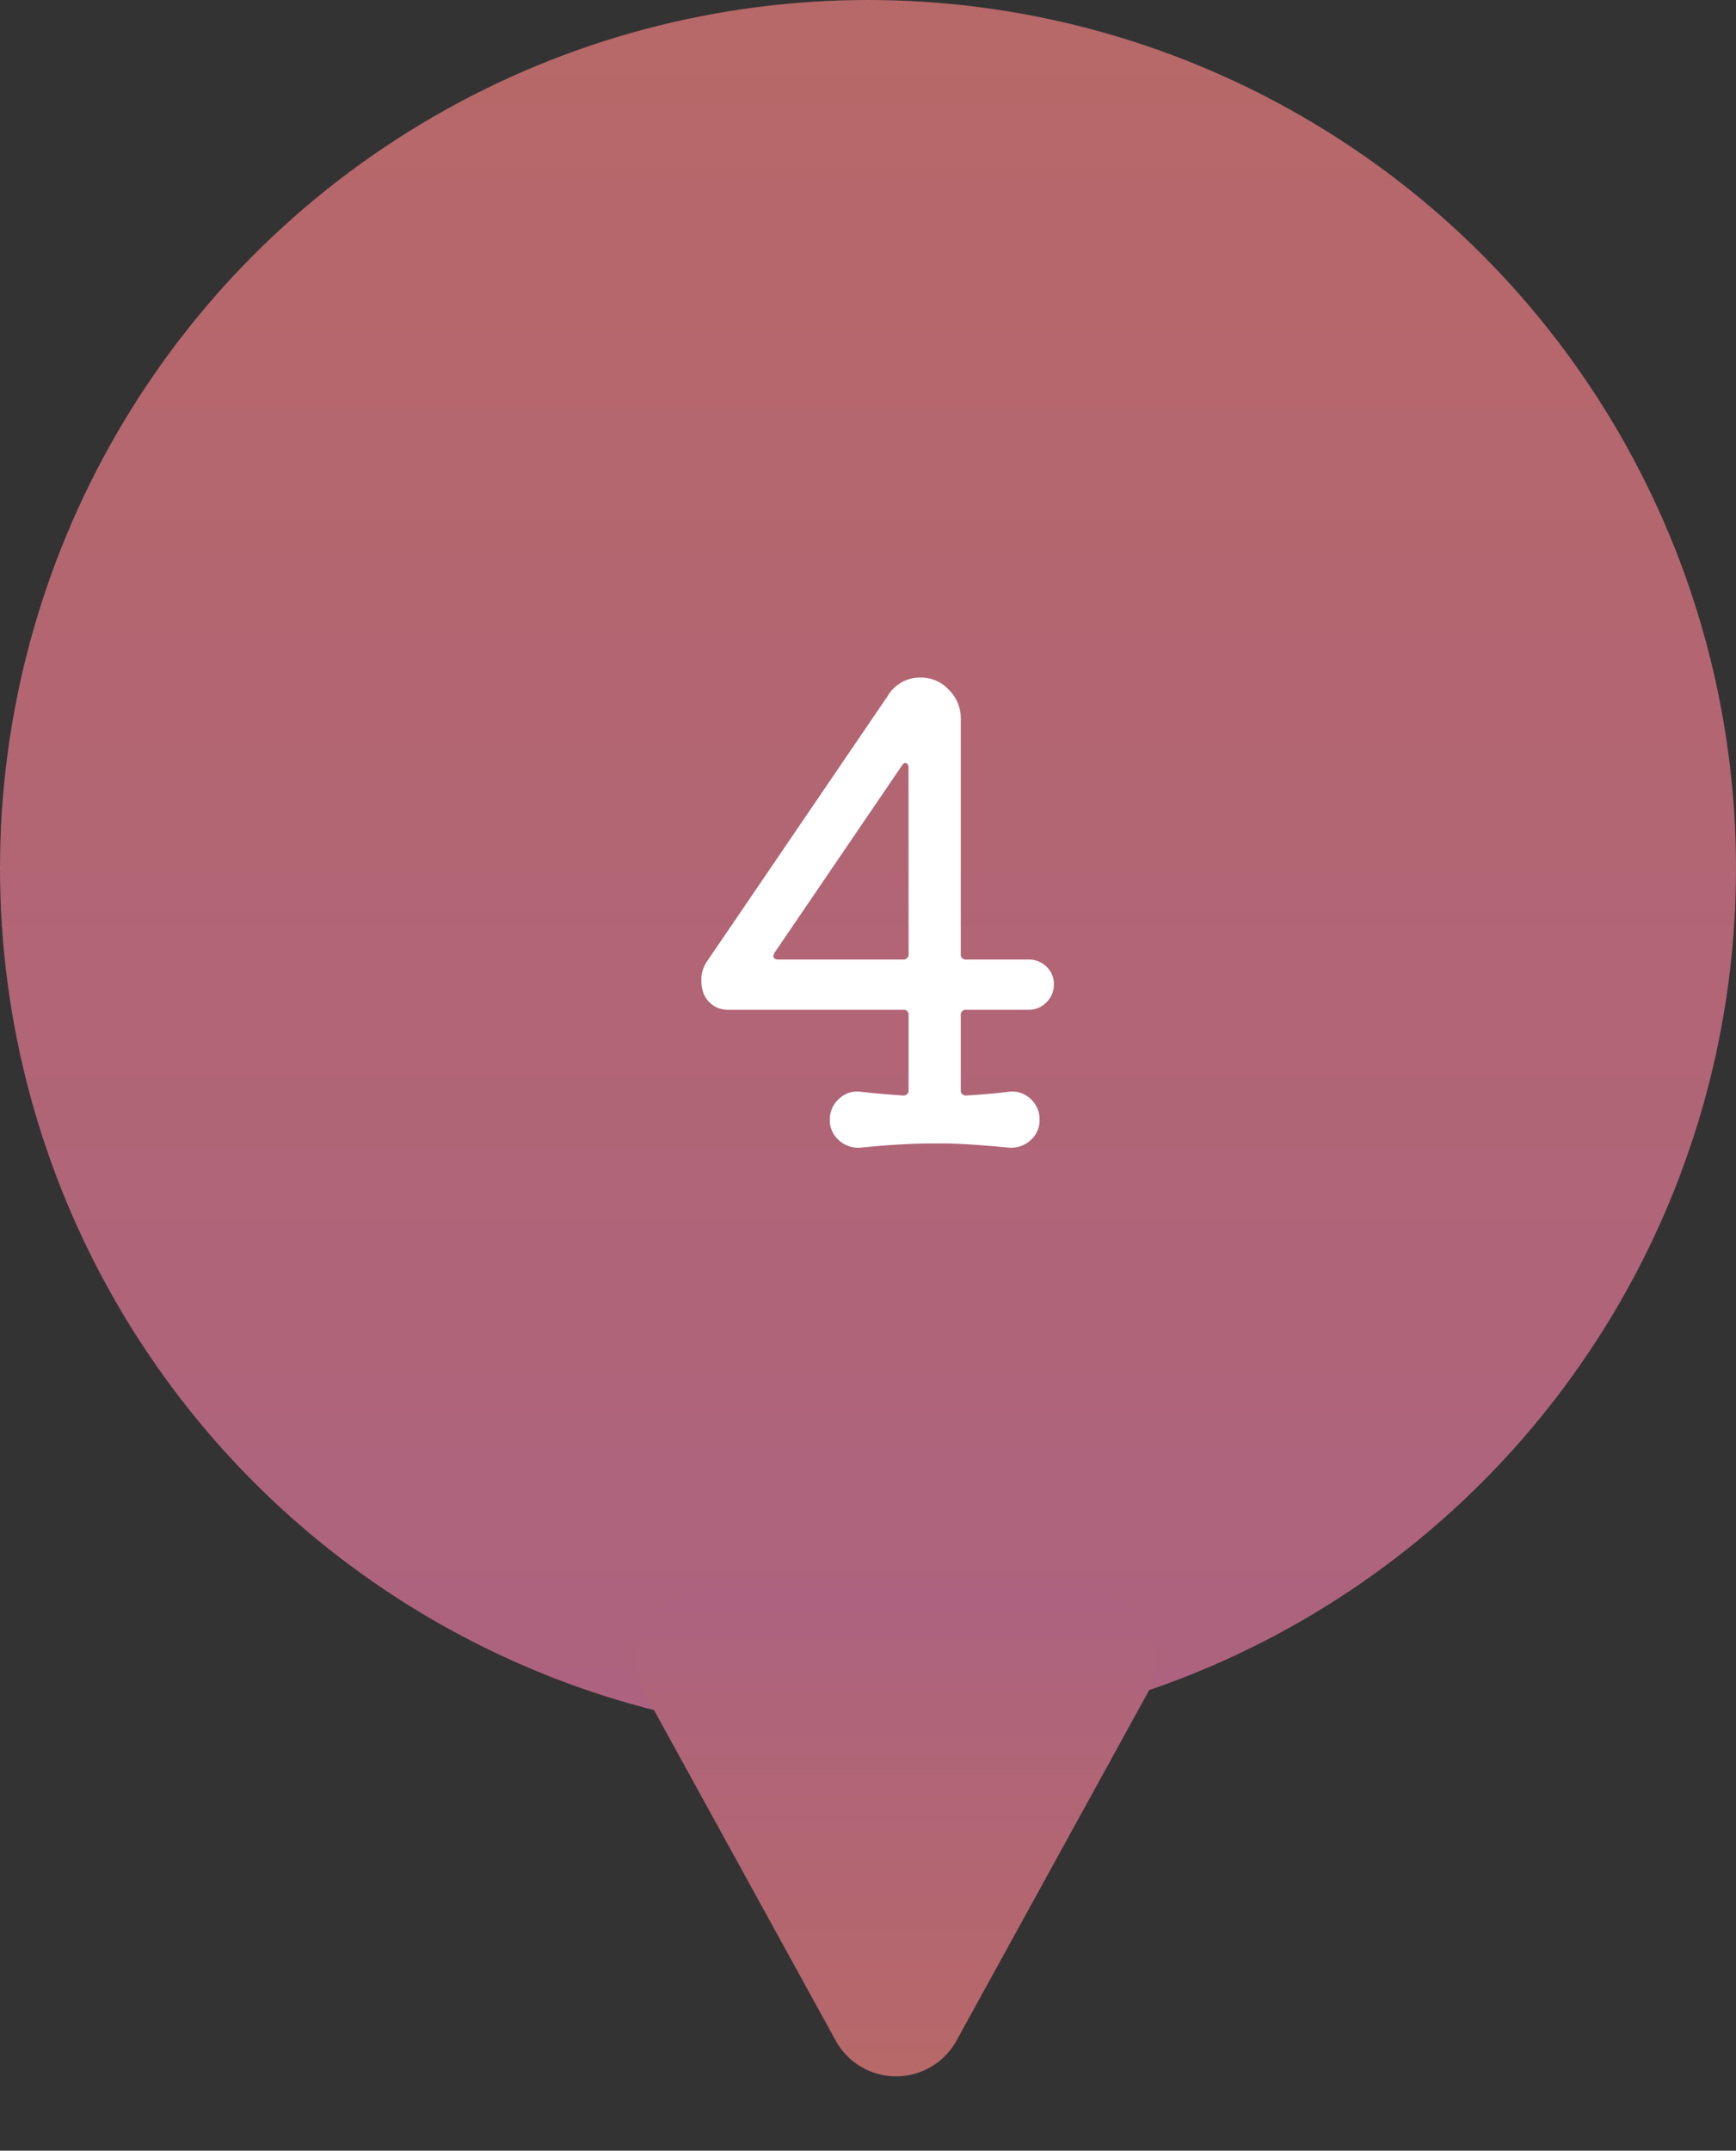
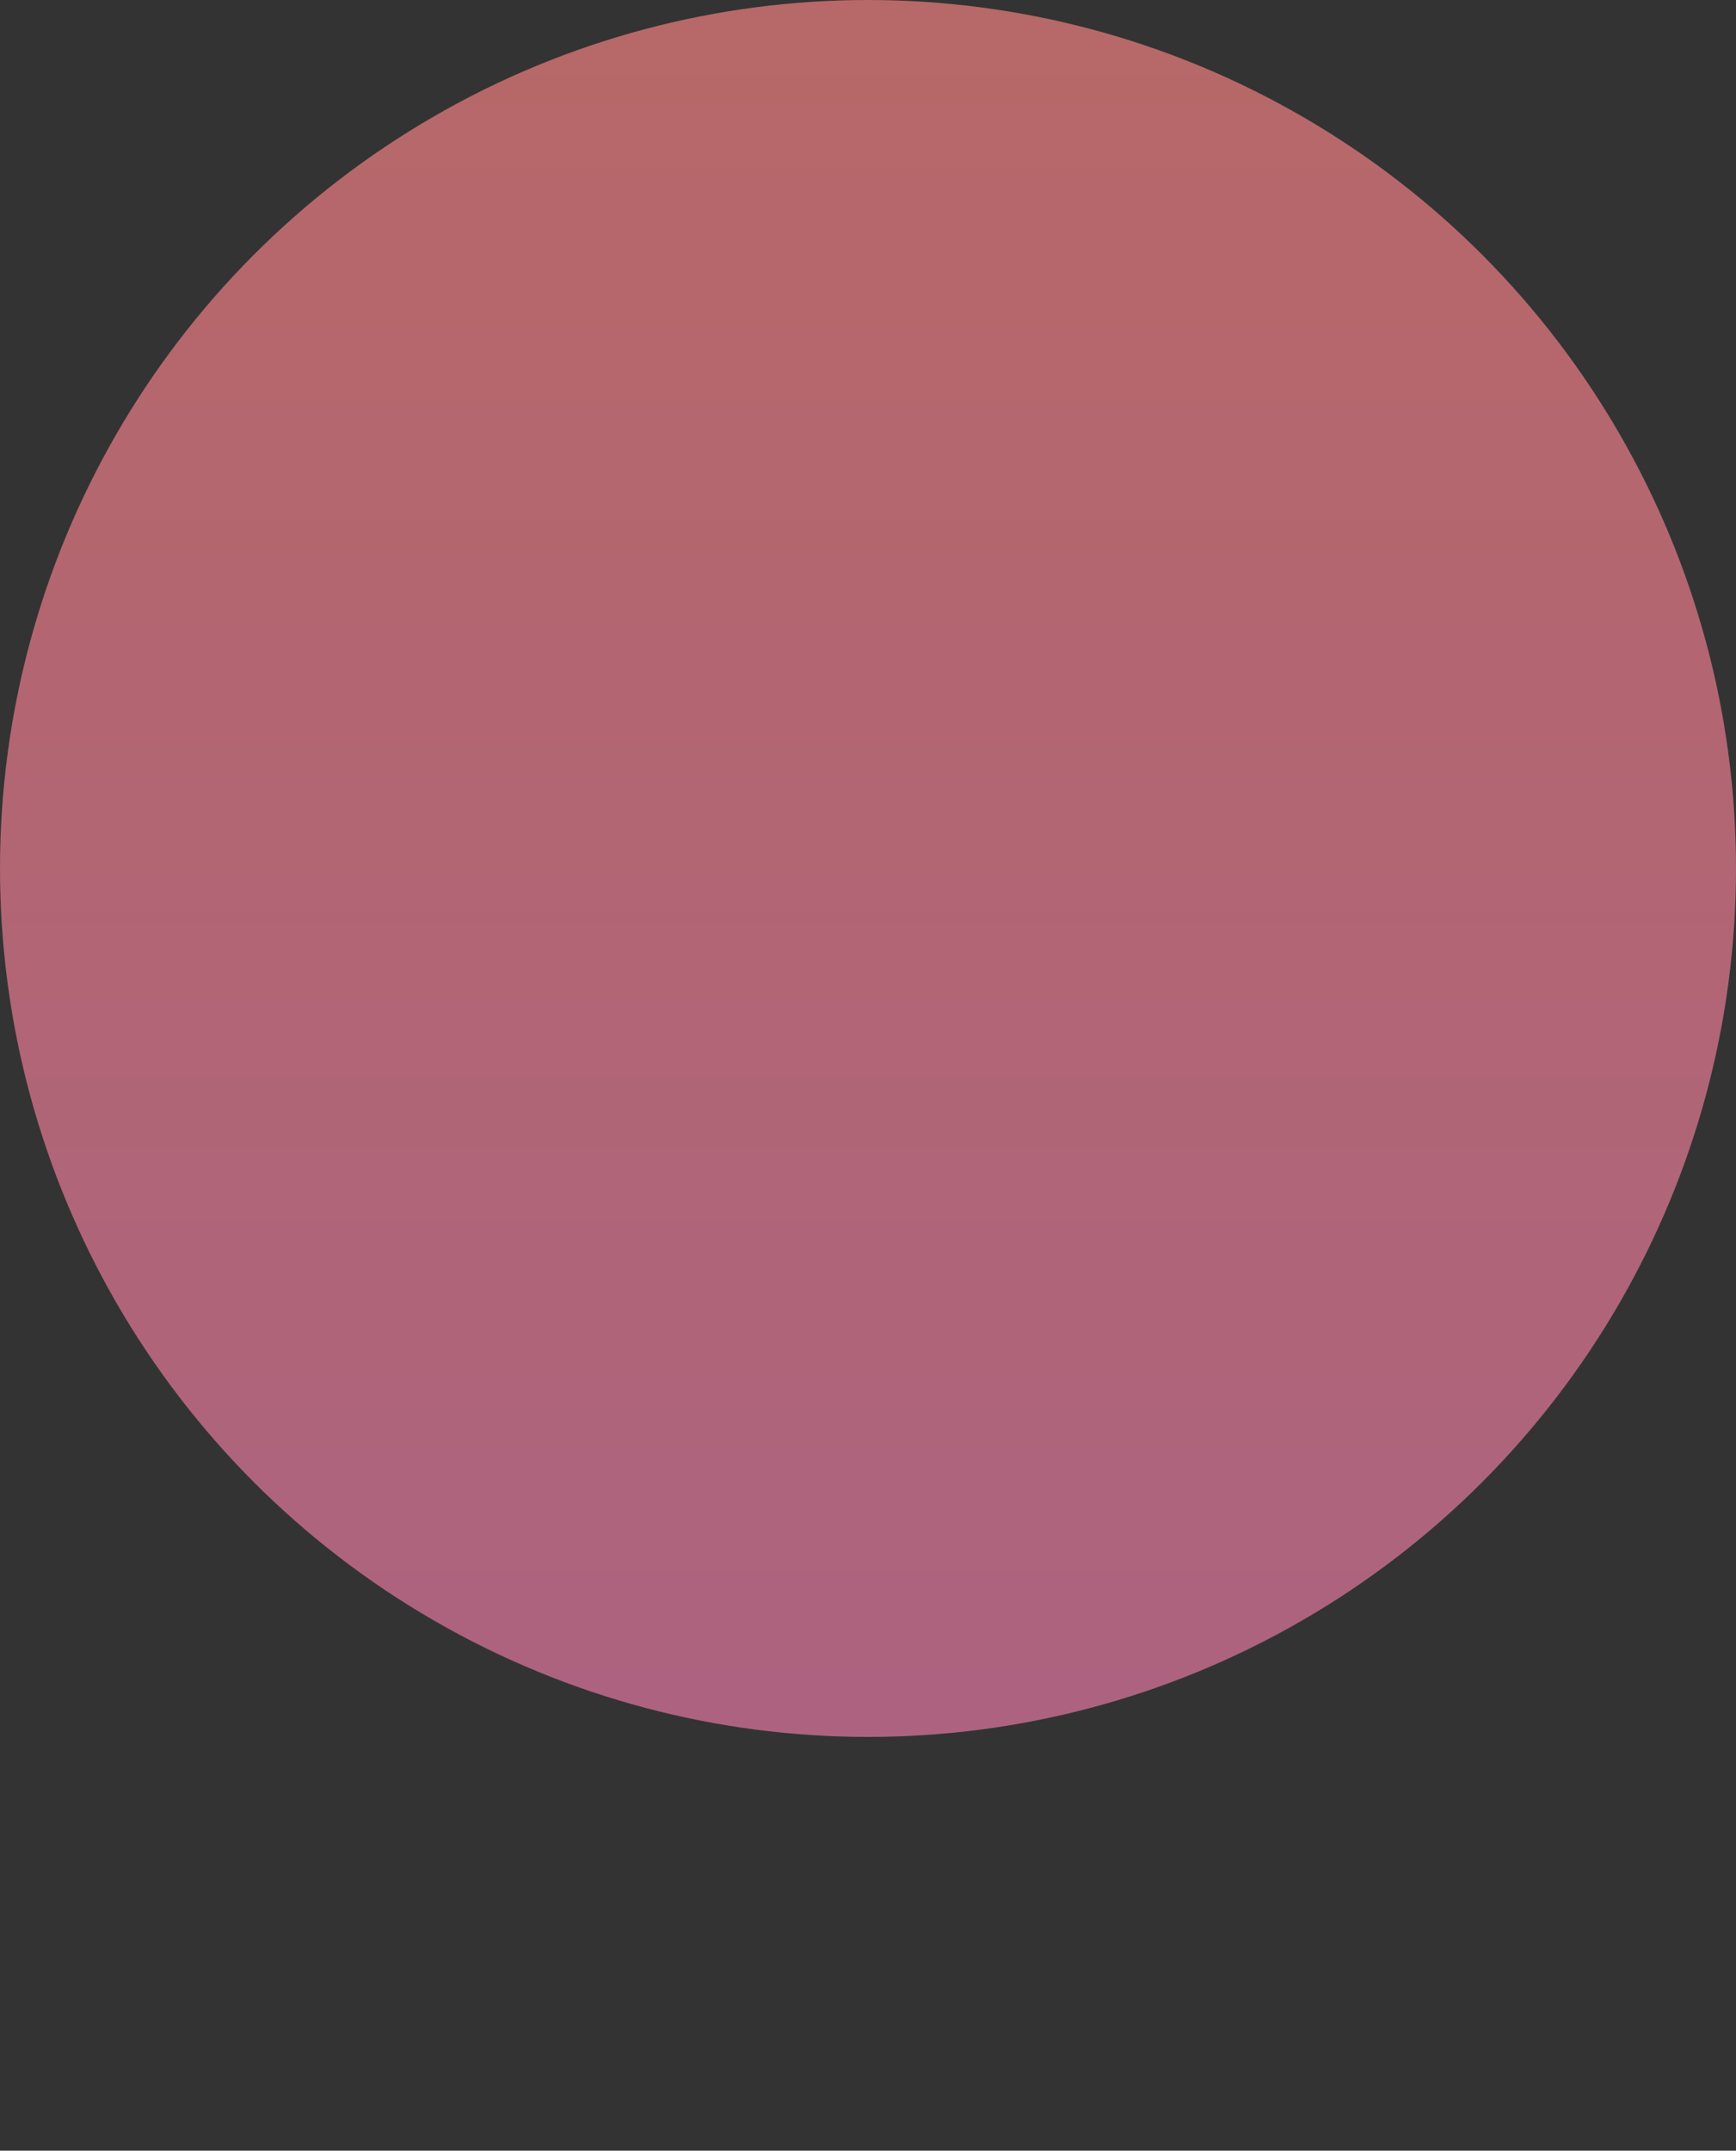
<svg xmlns="http://www.w3.org/2000/svg" width="50.348" height="62.341" viewBox="0 0 50.348 62.341">
  <rect x="0" y="0" width="50.348" height="62.341" fill="#333333" stroke="none" />
  <defs>
    <linearGradient id="linear-gradient" x1="0.5" x2="0.5" y2="2.002" gradientUnits="objectBoundingBox">
      <stop offset="0" stop-color="#b76868" />
      <stop offset="1" stop-color="#a25e97" />
    </linearGradient>
  </defs>
  <g id="グループ_9449" data-name="グループ 9449" transform="translate(-890.5 -1403.377)">
    <g id="グループ_8908" data-name="グループ 8908" transform="translate(890.5 1403.377)">
      <circle id="楕円形_776" data-name="楕円形 776" cx="25.174" cy="25.174" r="25.174" transform="translate(0)" fill="url(#linear-gradient)" />
-       <path id="多角形_1" data-name="多角形 1" d="M7.18,3.186a2,2,0,0,1,3.5,0l5.55,10.091a2,2,0,0,1-1.752,2.964H3.383A2,2,0,0,1,1.63,13.277Z" transform="translate(34.919 62.341) rotate(180)" fill="url(#linear-gradient)" />
    </g>
-     <path id="パス_54190" data-name="パス 54190" d="M-.54.522A.833.833,0,0,1-1.161.306a.763.763,0,0,1-.261-.594.791.791,0,0,1,.261-.6A.761.761,0,0,1-.54-1.1q.288.036.612.063T.7-.99a.143.143,0,0,0,.162-.162v-2.16A.143.143,0,0,0,.7-3.474H-4.356a.752.752,0,0,1-.738-.5,1.134,1.134,0,0,1-.054-.36.925.925,0,0,1,.162-.54L.252-12.564a1.087,1.087,0,0,1,.972-.54,1.081,1.081,0,0,1,.81.36,1.147,1.147,0,0,1,.342.81v6.84a.143.143,0,0,0,.162.162h1.8a.727.727,0,0,1,.522.207.682.682,0,0,1,.216.513.711.711,0,0,1-.216.522.711.711,0,0,1-.522.216h-1.8a.143.143,0,0,0-.162.162v2.16a.143.143,0,0,0,.162.162q.306-.018.63-.045T3.78-1.1A.761.761,0,0,1,4.4-.891a.791.791,0,0,1,.261.6A.763.763,0,0,1,4.4.306.833.833,0,0,1,3.78.522q-.558-.054-1.1-.09T1.62.4Q1.1.4.567.432T-.54.522Zm1.4-11A.151.151,0,0,0,.8-10.62q-.063-.036-.135.072L-3.024-5.13a.316.316,0,0,0-.036.09q0,.108.144.108H.7a.143.143,0,0,0,.162-.162Z" transform="translate(915.989 1436.122)" fill="#fff" />
  </g>
</svg>